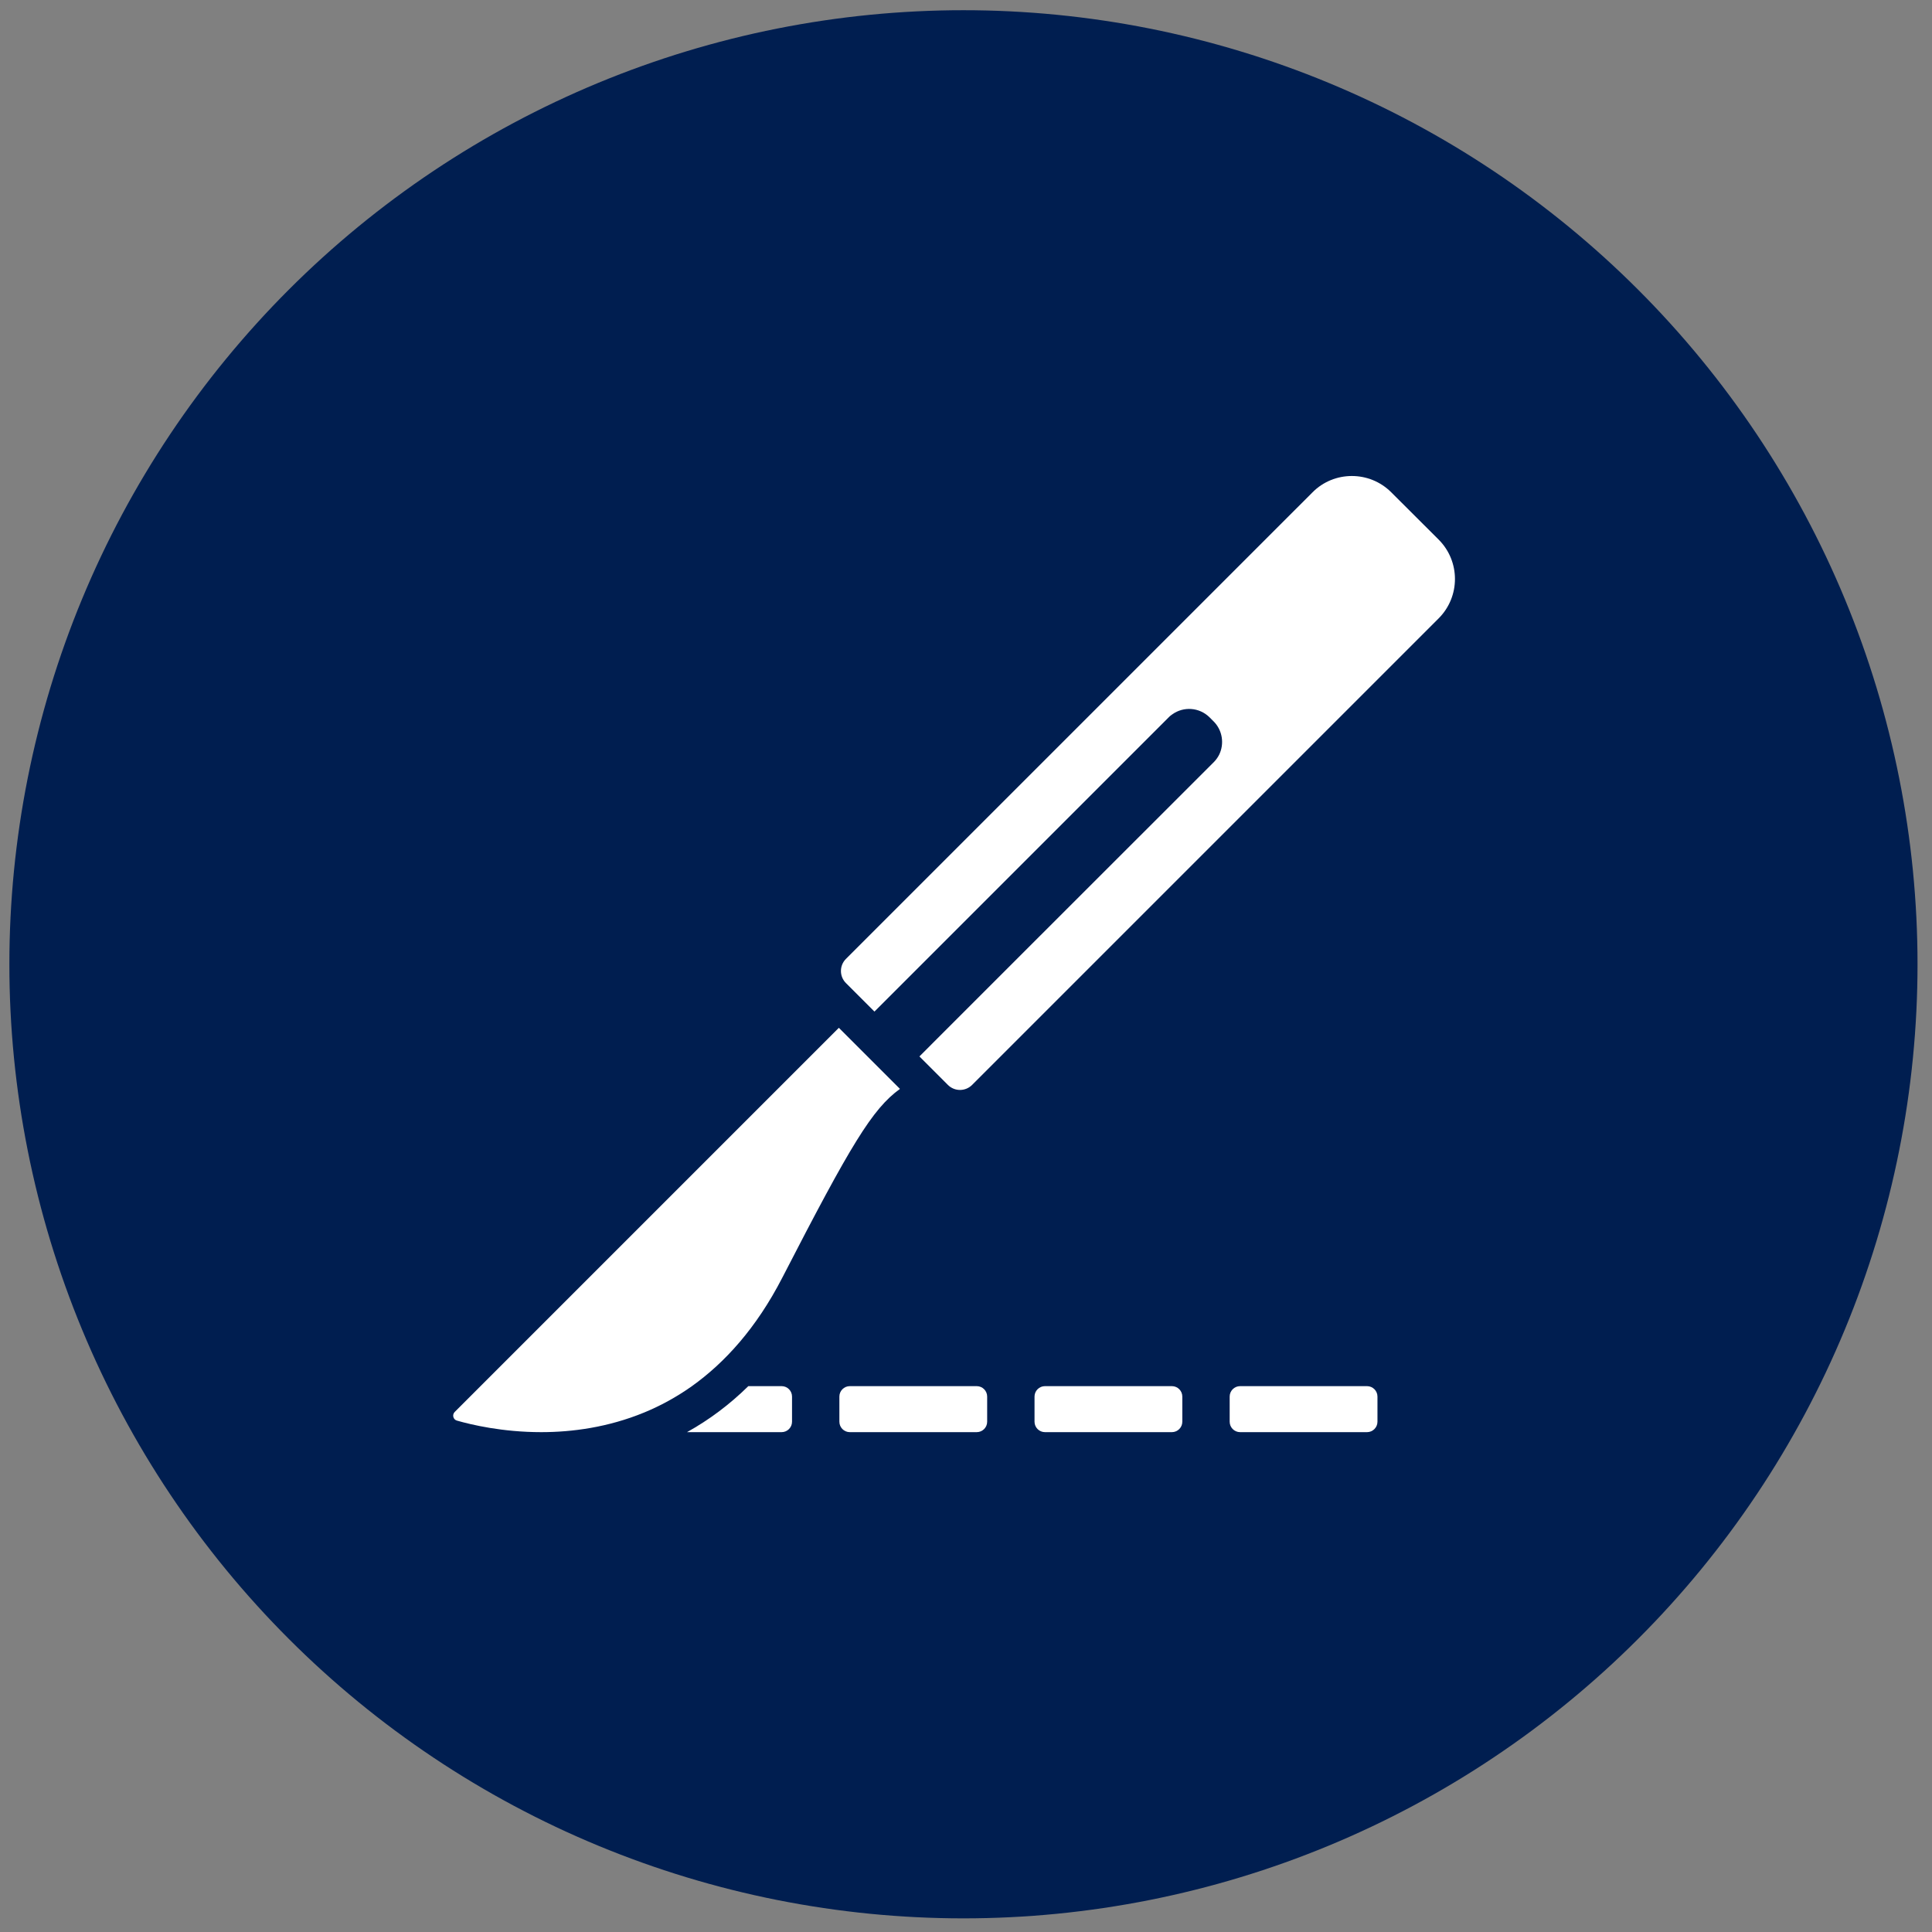
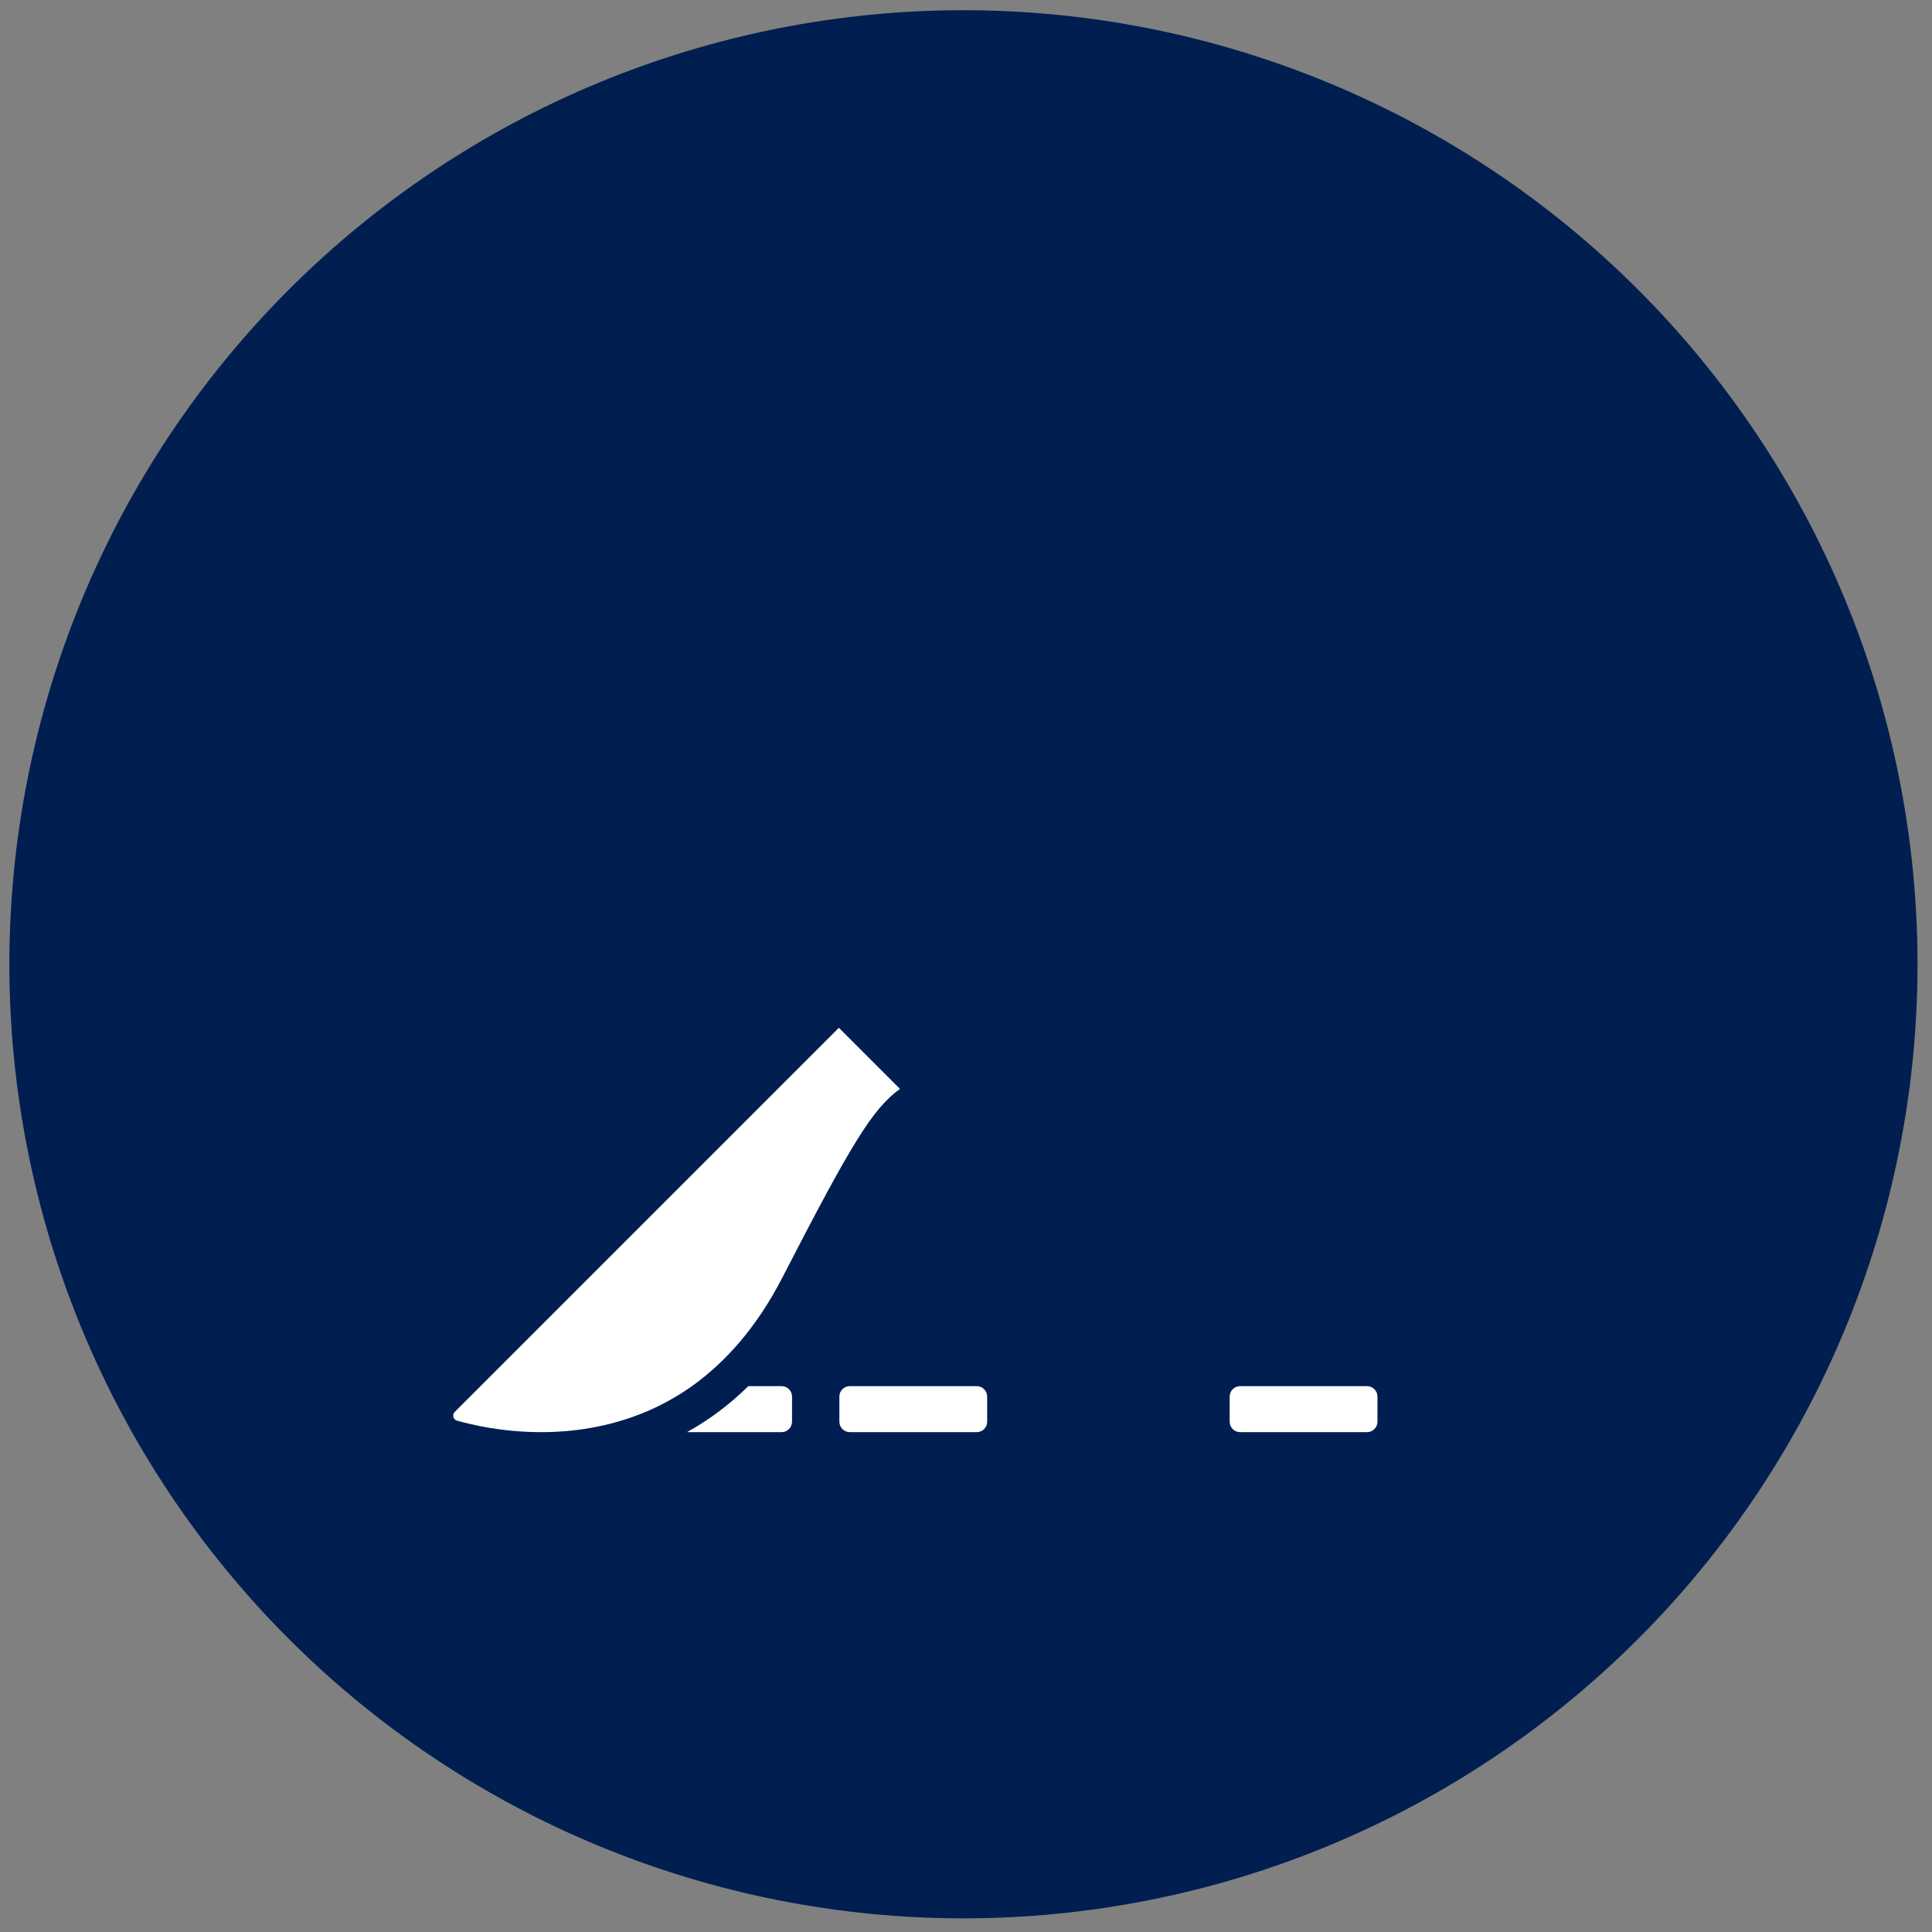
<svg xmlns="http://www.w3.org/2000/svg" width="1080" zoomAndPan="magnify" viewBox="0 0 810 810" height="1080" preserveAspectRatio="xMidYMid meet" version="1.2">
  <rect x="0" y="0" width="810" height="810" fill="#808080" stroke="none" />
  <g id="5b4d5940fc">
    <path style=" stroke:none;fill-rule:nonzero;fill:#001e50;fill-opacity:1;" d="M 803.93 404.281 C 803.93 410.828 803.77 417.367 803.449 423.906 C 803.125 430.445 802.645 436.973 802.004 443.488 C 801.363 450 800.562 456.496 799.602 462.973 C 798.641 469.449 797.52 475.895 796.242 482.316 C 794.969 488.738 793.531 495.121 791.941 501.473 C 790.352 507.82 788.605 514.129 786.707 520.395 C 784.805 526.66 782.754 532.871 780.547 539.035 C 778.344 545.199 775.988 551.305 773.48 557.352 C 770.977 563.402 768.324 569.383 765.527 575.301 C 762.727 581.219 759.785 587.066 756.699 592.84 C 753.613 598.613 750.387 604.305 747.02 609.922 C 743.656 615.535 740.156 621.066 736.52 626.508 C 732.879 631.949 729.113 637.301 725.211 642.559 C 721.312 647.816 717.285 652.977 713.133 658.039 C 708.98 663.098 704.707 668.055 700.309 672.902 C 695.914 677.754 691.402 682.492 686.773 687.121 C 682.145 691.75 677.402 696.266 672.555 700.66 C 667.703 705.059 662.746 709.332 657.688 713.484 C 652.625 717.637 647.469 721.664 642.211 725.562 C 636.953 729.461 631.602 733.23 626.156 736.867 C 620.715 740.504 615.188 744.008 609.57 747.371 C 603.957 750.738 598.262 753.961 592.488 757.047 C 586.715 760.133 580.871 763.078 574.953 765.875 C 569.035 768.676 563.051 771.328 557.004 773.832 C 550.957 776.336 544.848 778.691 538.688 780.898 C 532.523 783.102 526.309 785.156 520.043 787.055 C 513.781 788.957 507.473 790.703 501.121 792.293 C 494.773 793.883 488.387 795.316 481.965 796.594 C 475.547 797.871 469.098 798.988 462.621 799.949 C 456.148 800.91 449.652 801.711 443.137 802.355 C 436.621 802.996 430.094 803.477 423.559 803.797 C 417.02 804.121 410.477 804.281 403.93 804.281 C 397.383 804.281 390.84 804.121 384.305 803.797 C 377.766 803.477 371.238 802.996 364.723 802.355 C 358.207 801.711 351.715 800.91 345.238 799.949 C 338.762 798.988 332.312 797.871 325.895 796.594 C 319.473 795.316 313.09 793.883 306.738 792.293 C 300.387 790.703 294.082 788.957 287.816 787.055 C 281.551 785.156 275.336 783.102 269.176 780.898 C 263.012 778.691 256.906 776.336 250.855 773.832 C 244.809 771.328 238.824 768.676 232.906 765.875 C 226.988 763.078 221.145 760.133 215.371 757.047 C 209.598 753.961 203.902 750.738 198.289 747.371 C 192.676 744.008 187.145 740.504 181.703 736.867 C 176.258 733.23 170.91 729.461 165.648 725.562 C 160.391 721.664 155.234 717.637 150.172 713.484 C 145.113 709.332 140.156 705.059 135.305 700.66 C 130.457 696.266 125.715 691.75 121.086 687.121 C 116.457 682.492 111.945 677.754 107.551 672.902 C 103.152 668.055 98.879 663.098 94.727 658.039 C 90.574 652.977 86.547 647.816 82.648 642.559 C 78.746 637.301 74.98 631.949 71.344 626.508 C 67.707 621.066 64.203 615.535 60.84 609.922 C 57.473 604.305 54.246 598.613 51.16 592.84 C 48.074 587.066 45.133 581.219 42.336 575.301 C 39.535 569.383 36.883 563.402 34.379 557.352 C 31.871 551.305 29.52 545.199 27.312 539.035 C 25.105 532.871 23.055 526.66 21.152 520.395 C 19.254 514.129 17.508 507.82 15.918 501.473 C 14.328 495.121 12.895 488.738 11.617 482.316 C 10.34 475.895 9.219 469.449 8.258 462.973 C 7.301 456.496 6.496 450 5.855 443.488 C 5.215 436.973 4.734 430.445 4.41 423.906 C 4.09 417.367 3.93 410.828 3.93 404.281 C 3.93 397.734 4.09 391.191 4.41 384.652 C 4.734 378.113 5.215 371.59 5.855 365.074 C 6.496 358.559 7.301 352.062 8.258 345.586 C 9.219 339.113 10.34 332.664 11.617 326.242 C 12.895 319.824 14.328 313.438 15.918 307.09 C 17.508 300.738 19.254 294.43 21.152 288.168 C 23.055 281.902 25.105 275.688 27.312 269.523 C 29.52 263.359 31.871 257.254 34.379 251.207 C 36.883 245.16 39.535 239.176 42.336 233.258 C 45.133 227.34 48.074 221.496 51.16 215.723 C 54.246 209.949 57.473 204.254 60.84 198.641 C 64.203 193.023 67.707 187.496 71.344 182.051 C 74.98 176.609 78.746 171.258 82.648 166 C 86.547 160.742 90.574 155.582 94.727 150.523 C 98.879 145.461 103.152 140.508 107.551 135.656 C 111.945 130.805 116.457 126.066 121.086 121.438 C 125.715 116.809 130.457 112.297 135.305 107.898 C 140.156 103.504 145.113 99.23 150.172 95.074 C 155.234 90.922 160.391 86.898 165.648 82.996 C 170.91 79.098 176.258 75.328 181.703 71.691 C 187.145 68.055 192.676 64.555 198.289 61.188 C 203.902 57.824 209.598 54.598 215.371 51.512 C 221.145 48.426 226.988 45.484 232.906 42.684 C 238.824 39.887 244.809 37.234 250.855 34.727 C 256.906 32.223 263.012 29.867 269.176 27.664 C 275.336 25.457 281.551 23.402 287.816 21.504 C 294.082 19.605 300.387 17.859 306.738 16.266 C 313.09 14.676 319.473 13.242 325.895 11.965 C 332.312 10.688 338.762 9.57 345.238 8.609 C 351.715 7.648 358.207 6.848 364.723 6.207 C 371.238 5.566 377.766 5.082 384.305 4.762 C 390.84 4.441 397.383 4.281 403.93 4.281 C 410.477 4.281 417.02 4.441 423.559 4.762 C 430.094 5.082 436.621 5.566 443.137 6.207 C 449.652 6.848 456.148 7.648 462.621 8.609 C 469.098 9.57 475.547 10.688 481.965 11.965 C 488.387 13.242 494.773 14.676 501.121 16.266 C 507.473 17.859 513.781 19.605 520.043 21.504 C 526.309 23.402 532.523 25.457 538.688 27.664 C 544.848 29.867 550.957 32.223 557.004 34.727 C 563.051 37.234 569.035 39.887 574.953 42.684 C 580.871 45.484 586.715 48.426 592.488 51.512 C 598.262 54.598 603.957 57.824 609.57 61.188 C 615.188 64.555 620.715 68.055 626.156 71.691 C 631.602 75.328 636.953 79.098 642.211 82.996 C 647.469 86.898 652.625 90.922 657.688 95.074 C 662.746 99.23 667.703 103.504 672.555 107.898 C 677.402 112.297 682.145 116.809 686.773 121.438 C 691.402 126.066 695.914 130.805 700.309 135.656 C 704.707 140.508 708.98 145.461 713.133 150.523 C 717.285 155.582 721.312 160.742 725.211 166 C 729.113 171.258 732.879 176.609 736.52 182.051 C 740.156 187.496 743.656 193.023 747.02 198.641 C 750.387 204.254 753.613 209.949 756.699 215.723 C 759.785 221.496 762.727 227.34 765.527 233.258 C 768.324 239.176 770.977 245.16 773.48 251.207 C 775.988 257.254 778.344 263.359 780.547 269.523 C 782.754 275.688 784.805 281.902 786.707 288.168 C 788.605 294.43 790.352 300.738 791.941 307.09 C 793.531 313.438 794.969 319.824 796.242 326.242 C 797.52 332.664 798.641 339.113 799.602 345.586 C 800.562 352.062 801.363 358.559 802.004 365.074 C 802.645 371.59 803.125 378.113 803.449 384.652 C 803.77 391.191 803.93 397.734 803.93 404.281 Z M 803.93 404.281 " />
    <path style=" stroke:none;fill-rule:nonzero;fill:#ffffff;fill-opacity:1;" d="M 327.699 581.148 L 313.738 581.148 C 305.926 588.828 297.375 595.242 288.035 600.434 L 327.699 600.434 C 330.102 600.434 332.062 598.469 332.062 596.07 L 332.062 585.512 C 332.062 583.109 330.102 581.148 327.699 581.148 Z M 327.699 581.148 " />
    <path style=" stroke:none;fill-rule:nonzero;fill:#ffffff;fill-opacity:1;" d="M 409.512 581.148 L 356.277 581.148 C 353.879 581.148 351.914 583.109 351.914 585.512 L 351.914 596.07 C 351.914 598.469 353.879 600.434 356.277 600.434 L 409.512 600.434 C 411.91 600.434 413.875 598.469 413.875 596.07 L 413.875 585.512 C 413.875 583.109 411.91 581.148 409.512 581.148 Z M 409.512 581.148 " />
-     <path style=" stroke:none;fill-rule:nonzero;fill:#ffffff;fill-opacity:1;" d="M 491.328 581.148 L 438.094 581.148 C 435.695 581.148 433.73 583.109 433.73 585.512 L 433.73 596.07 C 433.73 598.469 435.695 600.434 438.094 600.434 L 491.328 600.434 C 493.727 600.434 495.691 598.469 495.691 596.07 L 495.691 585.512 C 495.691 583.109 493.727 581.148 491.328 581.148 Z M 491.328 581.148 " />
    <path style=" stroke:none;fill-rule:nonzero;fill:#ffffff;fill-opacity:1;" d="M 573.145 581.148 L 519.91 581.148 C 517.512 581.148 515.547 583.109 515.547 585.512 L 515.547 596.07 C 515.547 598.469 517.512 600.434 519.91 600.434 L 573.145 600.434 C 575.543 600.434 577.508 598.469 577.508 596.07 L 577.508 585.512 C 577.508 583.109 575.543 581.148 573.145 581.148 Z M 573.145 581.148 " />
    <path style=" stroke:none;fill-rule:nonzero;fill:#ffffff;fill-opacity:1;" d="M 327.957 535.727 C 356.801 479.699 365.746 464.906 377.309 456.527 L 351.695 430.914 L 190.641 591.969 C 189.465 593.148 189.988 595.156 191.559 595.59 C 197.492 597.293 210.582 600.434 226.902 600.434 C 239.906 600.434 254.957 598.426 270.102 592.188 C 276.777 589.438 283.496 585.816 290.039 581.191 C 303.914 571.285 317.094 556.801 327.957 535.727 Z M 327.957 535.727 " />
-     <path style=" stroke:none;fill-rule:nonzero;fill:#ffffff;fill-opacity:1;" d="M 583.305 206.418 C 578.723 201.836 572.746 199.566 566.77 199.566 C 560.789 199.566 554.812 201.836 550.273 206.418 L 354.66 402.031 C 351.871 404.82 351.871 409.359 354.66 412.152 L 366.617 424.109 L 489.973 300.754 C 490.277 300.449 490.539 300.188 490.844 299.969 C 490.891 299.926 490.977 299.883 491.02 299.84 C 491.148 299.707 491.324 299.621 491.5 299.488 C 496.254 296.086 502.844 296.523 507.121 300.754 L 508.82 302.457 C 512.574 306.207 513.359 311.883 511.137 316.418 C 510.566 317.555 509.781 318.645 508.82 319.605 L 447.168 381.215 L 404.359 424.02 L 385.469 442.914 L 397.422 454.871 C 398.82 456.266 400.652 456.965 402.484 456.965 C 404.316 456.965 406.148 456.266 407.547 454.871 L 603.16 259.258 C 612.277 250.137 612.277 235.348 603.16 226.227 Z M 583.305 206.418 " />
  </g>
</svg>